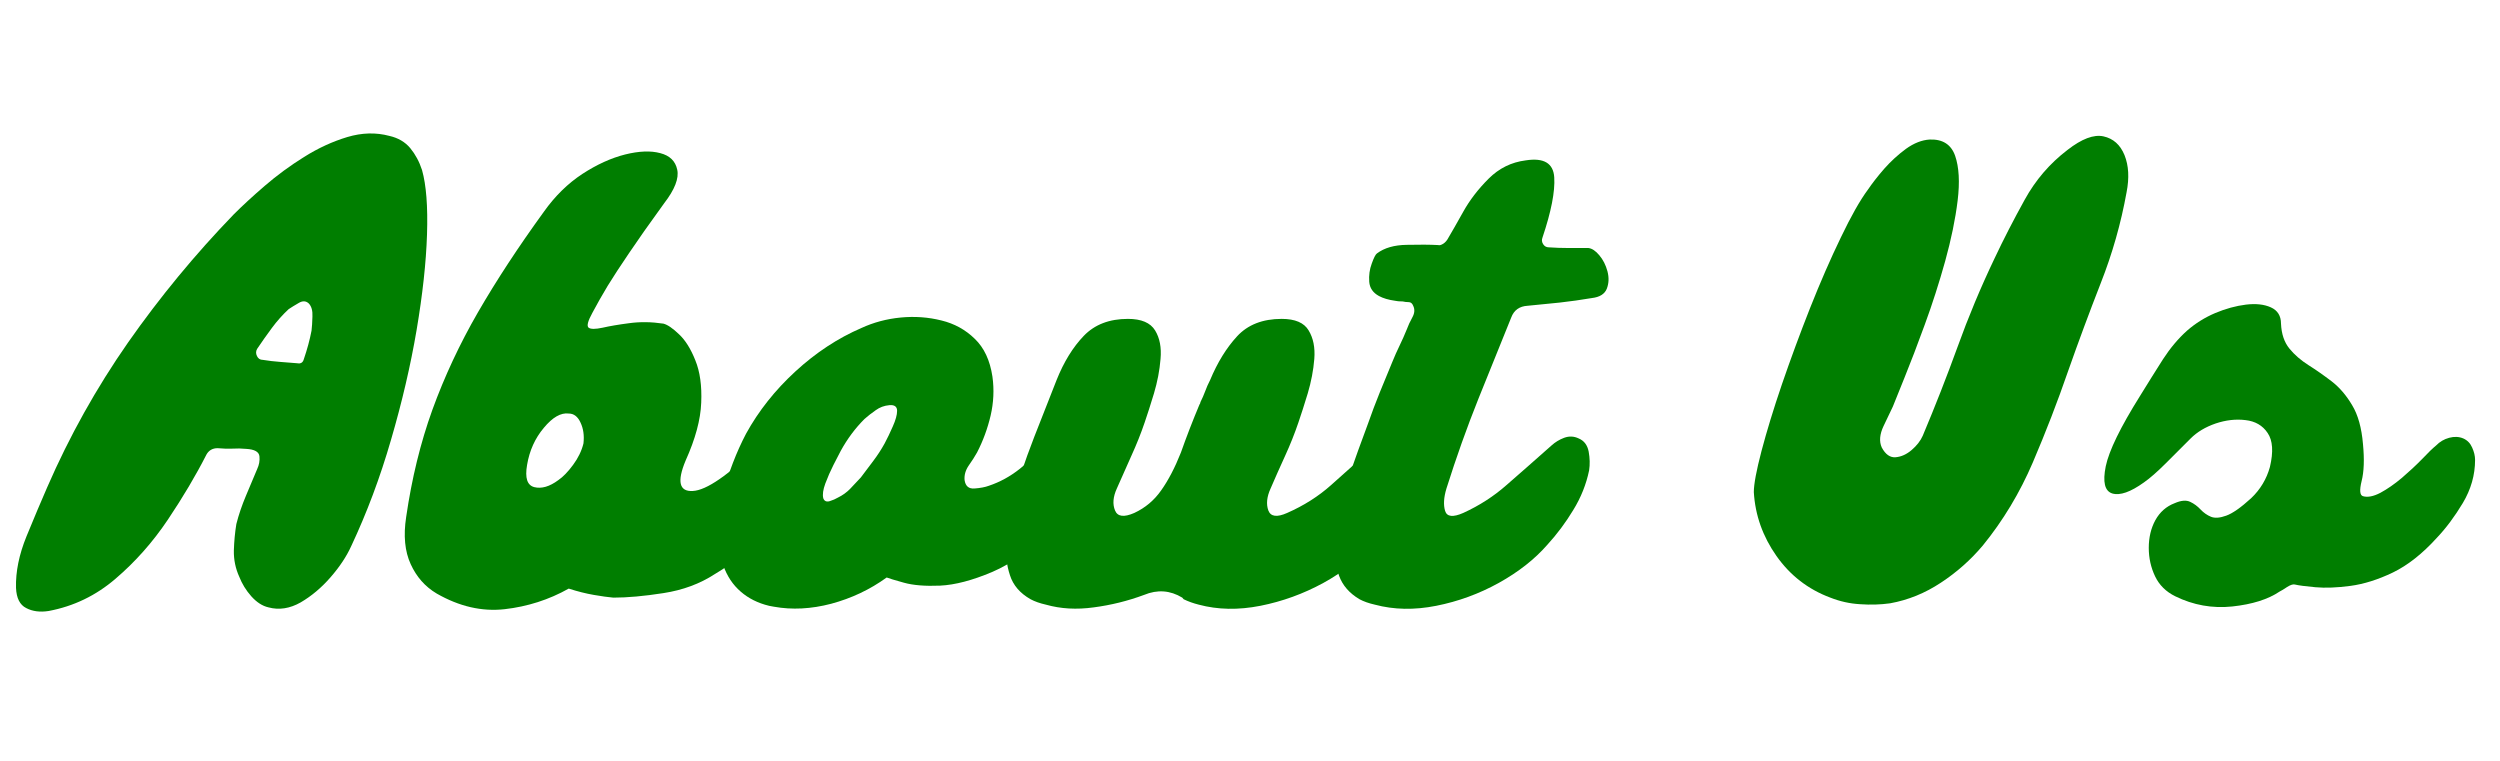
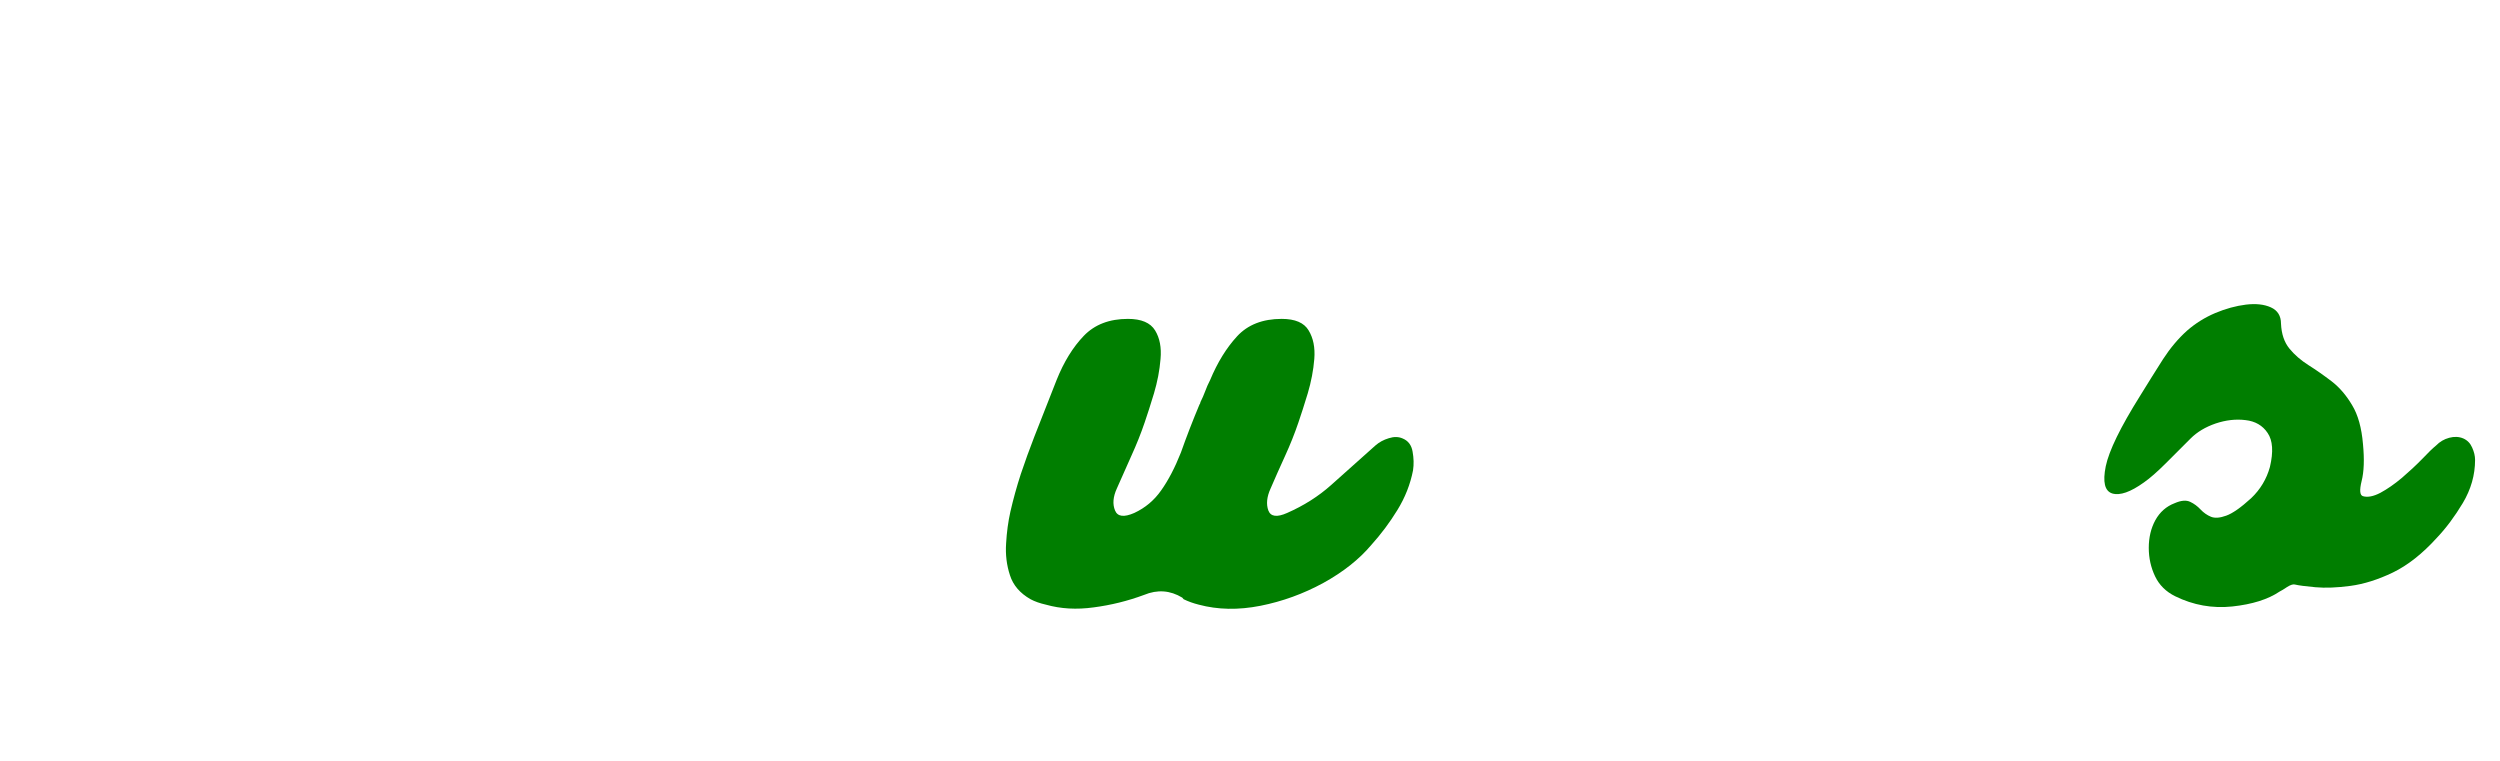
<svg xmlns="http://www.w3.org/2000/svg" version="1.0" preserveAspectRatio="xMidYMid meet" height="70" viewBox="0 0 172.5 52.5" zoomAndPan="magnify" width="230">
  <defs>
    <g />
  </defs>
  <g fill-opacity="1" fill="#007e00">
    <g transform="translate(3.98, 41.675)">
      <g>
-         <path d="M 20.25 -3.984 C 19.926 -3.273 19.453 -2.562 18.828 -1.844 C 18.203 -1.125 17.516 -0.547 16.766 -0.109 C 16.016 0.316 15.273 0.43 14.547 0.234 C 14.129 0.141 13.734 -0.113 13.359 -0.531 C 12.992 -0.945 12.719 -1.395 12.531 -1.875 C 12.27 -2.445 12.145 -3.051 12.156 -3.688 C 12.176 -4.332 12.234 -4.941 12.328 -5.516 C 12.492 -6.16 12.711 -6.805 12.984 -7.453 C 13.254 -8.109 13.516 -8.727 13.766 -9.312 C 13.898 -9.594 13.953 -9.883 13.922 -10.188 C 13.891 -10.5 13.582 -10.672 13 -10.703 C 12.688 -10.734 12.367 -10.738 12.047 -10.719 C 11.723 -10.707 11.383 -10.719 11.031 -10.75 C 10.688 -10.75 10.43 -10.602 10.266 -10.312 C 9.535 -8.875 8.648 -7.379 7.609 -5.828 C 6.566 -4.273 5.363 -2.914 4 -1.75 C 2.645 -0.582 1.102 0.16 -0.625 0.484 C -1.227 0.578 -1.742 0.508 -2.172 0.281 C -2.609 0.062 -2.844 -0.398 -2.875 -1.109 C -2.906 -2.223 -2.664 -3.406 -2.156 -4.656 C -1.645 -5.906 -1.164 -7.039 -0.719 -8.062 C 0.812 -11.582 2.672 -14.91 4.859 -18.047 C 7.055 -21.18 9.484 -24.125 12.141 -26.875 C 12.742 -27.477 13.461 -28.141 14.297 -28.859 C 15.129 -29.578 16.031 -30.238 17 -30.844 C 17.977 -31.457 18.973 -31.914 19.984 -32.219 C 20.992 -32.52 21.961 -32.547 22.891 -32.297 C 23.492 -32.16 23.973 -31.879 24.328 -31.453 C 24.68 -31.023 24.953 -30.52 25.141 -29.938 C 25.43 -28.914 25.547 -27.438 25.484 -25.5 C 25.422 -23.562 25.18 -21.363 24.766 -18.906 C 24.348 -16.445 23.758 -13.922 23 -11.328 C 22.25 -8.734 21.332 -6.285 20.25 -3.984 Z M 16.547 -16.609 C 16.773 -16.566 16.922 -16.66 16.984 -16.891 C 17.211 -17.555 17.391 -18.211 17.516 -18.859 C 17.547 -19.109 17.566 -19.43 17.578 -19.828 C 17.598 -20.234 17.516 -20.535 17.328 -20.734 C 17.129 -20.922 16.895 -20.93 16.625 -20.766 C 16.352 -20.609 16.125 -20.469 15.938 -20.344 C 15.52 -19.957 15.133 -19.523 14.781 -19.047 C 14.426 -18.566 14.086 -18.086 13.766 -17.609 C 13.672 -17.453 13.664 -17.285 13.75 -17.109 C 13.832 -16.93 13.969 -16.844 14.156 -16.844 C 14.539 -16.781 14.941 -16.734 15.359 -16.703 C 15.773 -16.672 16.172 -16.641 16.547 -16.609 Z M 16.547 -16.609" />
-       </g>
+         </g>
    </g>
  </g>
  <g fill-opacity="1" fill="#007e00">
    <g transform="translate(28.837, 41.675)">
      <g>
-         <path d="M 25.438 -11.422 C 25.719 -11.297 25.914 -11.086 26.031 -10.797 C 26.145 -10.504 26.203 -10.219 26.203 -9.938 C 26.203 -9.07 25.992 -8.238 25.578 -7.438 C 25.16 -6.633 24.695 -5.914 24.188 -5.281 C 23.676 -4.633 23.109 -4.039 22.484 -3.5 C 21.859 -2.957 21.191 -2.477 20.484 -2.062 C 19.461 -1.395 18.281 -0.957 16.938 -0.75 C 15.594 -0.539 14.441 -0.438 13.484 -0.438 C 13.129 -0.469 12.68 -0.531 12.141 -0.625 C 11.598 -0.719 11.02 -0.863 10.406 -1.062 C 9.031 -0.289 7.555 0.18 5.984 0.359 C 4.422 0.535 2.859 0.176 1.297 -0.719 C 0.492 -1.195 -0.102 -1.875 -0.5 -2.75 C -0.906 -3.633 -1.008 -4.719 -0.812 -6 C -0.426 -8.656 0.176 -11.125 1 -13.406 C 1.832 -15.695 2.879 -17.938 4.141 -20.125 C 5.41 -22.32 6.926 -24.633 8.688 -27.062 C 9.457 -28.145 10.344 -29.016 11.344 -29.672 C 12.352 -30.328 13.336 -30.773 14.297 -31.016 C 15.254 -31.254 16.062 -31.285 16.719 -31.109 C 17.375 -30.941 17.766 -30.562 17.891 -29.969 C 18.023 -29.375 17.723 -28.598 16.984 -27.641 C 15.961 -26.234 15.156 -25.086 14.562 -24.203 C 13.969 -23.328 13.477 -22.578 13.094 -21.953 C 12.719 -21.328 12.367 -20.711 12.047 -20.109 C 11.723 -19.523 11.633 -19.176 11.781 -19.062 C 11.926 -18.957 12.242 -18.957 12.734 -19.062 C 13.234 -19.176 13.848 -19.281 14.578 -19.375 C 15.316 -19.477 16.102 -19.469 16.938 -19.344 C 17.227 -19.27 17.586 -19.023 18.016 -18.609 C 18.453 -18.203 18.828 -17.602 19.141 -16.812 C 19.461 -16.031 19.598 -15.055 19.547 -13.891 C 19.504 -12.723 19.145 -11.391 18.469 -9.891 C 17.863 -8.441 18.031 -7.742 18.969 -7.797 C 19.914 -7.848 21.43 -8.895 23.516 -10.938 C 23.766 -11.195 24.07 -11.375 24.438 -11.469 C 24.812 -11.562 25.145 -11.547 25.438 -11.422 Z M 7.531 -9.594 C 7.375 -8.695 7.539 -8.188 8.031 -8.062 C 8.531 -7.938 9.082 -8.098 9.688 -8.547 C 10.008 -8.766 10.348 -9.113 10.703 -9.594 C 11.055 -10.07 11.297 -10.566 11.422 -11.078 C 11.484 -11.629 11.414 -12.109 11.219 -12.516 C 11.031 -12.93 10.758 -13.141 10.406 -13.141 C 9.863 -13.211 9.289 -12.883 8.688 -12.156 C 8.082 -11.438 7.695 -10.582 7.531 -9.594 Z M 7.531 -9.594" />
-       </g>
+         </g>
    </g>
  </g>
  <g fill-opacity="1" fill="#007e00">
    <g transform="translate(50.478, 41.675)">
      <g>
-         <path d="M 23.609 -11.422 C 23.898 -11.297 24.098 -11.086 24.203 -10.797 C 24.316 -10.504 24.375 -10.219 24.375 -9.938 C 24.375 -9.07 24.188 -8.211 23.812 -7.359 C 23.445 -6.516 22.961 -5.82 22.359 -5.281 C 20.797 -3.812 19.332 -2.785 17.969 -2.203 C 16.613 -1.629 15.422 -1.316 14.391 -1.266 C 13.367 -1.223 12.535 -1.289 11.891 -1.469 C 11.254 -1.645 10.859 -1.766 10.703 -1.828 C 9.547 -0.992 8.27 -0.391 6.875 -0.016 C 5.488 0.348 4.172 0.414 2.922 0.188 C 2.703 0.156 2.492 0.109 2.297 0.047 C 1.566 -0.172 0.945 -0.531 0.438 -1.031 C -0.07 -1.531 -0.441 -2.176 -0.672 -2.969 C -1.055 -4.445 -1.039 -5.961 -0.625 -7.516 C -0.207 -9.066 0.332 -10.477 1 -11.75 C 1.863 -13.32 3 -14.754 4.406 -16.047 C 5.82 -17.348 7.344 -18.348 8.969 -19.047 C 9.801 -19.43 10.703 -19.672 11.672 -19.766 C 12.648 -19.859 13.586 -19.789 14.484 -19.562 C 15.379 -19.344 16.145 -18.922 16.781 -18.297 C 17.426 -17.68 17.832 -16.812 18 -15.688 C 18.125 -14.789 18.082 -13.895 17.875 -13 C 17.664 -12.102 17.352 -11.254 16.938 -10.453 C 16.781 -10.172 16.586 -9.867 16.359 -9.547 C 16.141 -9.223 16.047 -8.891 16.078 -8.547 C 16.141 -8.129 16.367 -7.938 16.766 -7.969 C 17.172 -8 17.5 -8.062 17.75 -8.156 C 18.52 -8.414 19.234 -8.805 19.891 -9.328 C 20.547 -9.859 21.145 -10.395 21.688 -10.938 C 21.945 -11.195 22.258 -11.375 22.625 -11.469 C 22.988 -11.562 23.316 -11.547 23.609 -11.422 Z M 7.531 -10.562 C 7.406 -10.332 7.238 -10.008 7.031 -9.594 C 6.82 -9.176 6.633 -8.75 6.469 -8.312 C 6.312 -7.883 6.266 -7.547 6.328 -7.297 C 6.398 -7.098 6.547 -7.031 6.766 -7.094 C 6.992 -7.164 7.188 -7.25 7.344 -7.344 C 7.664 -7.5 7.945 -7.703 8.188 -7.953 C 8.426 -8.211 8.672 -8.473 8.922 -8.734 C 9.211 -9.117 9.5 -9.5 9.781 -9.875 C 10.07 -10.258 10.332 -10.66 10.562 -11.078 C 10.75 -11.43 10.938 -11.82 11.125 -12.25 C 11.32 -12.688 11.422 -13.047 11.422 -13.328 C 11.422 -13.617 11.242 -13.75 10.891 -13.719 C 10.535 -13.688 10.223 -13.57 9.953 -13.375 C 9.68 -13.188 9.422 -12.984 9.172 -12.766 C 8.848 -12.441 8.551 -12.098 8.281 -11.734 C 8.008 -11.367 7.758 -10.977 7.531 -10.562 Z M 7.531 -10.562" />
-       </g>
+         </g>
    </g>
  </g>
  <g fill-opacity="1" fill="#007e00">
    <g transform="translate(70.296, 41.675)">
      <g>
        <path d="M 26.484 -11.422 C 26.867 -11.266 27.098 -10.961 27.172 -10.516 C 27.254 -10.066 27.266 -9.633 27.203 -9.219 C 27.016 -8.258 26.656 -7.348 26.125 -6.484 C 25.594 -5.617 24.992 -4.816 24.328 -4.078 C 23.492 -3.086 22.391 -2.211 21.016 -1.453 C 19.641 -0.703 18.191 -0.176 16.672 0.125 C 15.148 0.426 13.734 0.398 12.422 0.047 C 12.047 -0.047 11.695 -0.172 11.375 -0.328 C 11.344 -0.367 11.312 -0.406 11.281 -0.438 C 10.445 -0.945 9.566 -1.008 8.641 -0.625 C 7.516 -0.207 6.359 0.078 5.172 0.234 C 3.992 0.398 2.895 0.336 1.875 0.047 C 1.457 -0.047 1.102 -0.172 0.812 -0.328 C 0.082 -0.742 -0.391 -1.297 -0.609 -1.984 C -0.836 -2.672 -0.926 -3.398 -0.875 -4.172 C -0.832 -4.941 -0.734 -5.676 -0.578 -6.375 C -0.379 -7.238 -0.141 -8.102 0.141 -8.969 C 0.43 -9.832 0.738 -10.68 1.062 -11.516 C 1.602 -12.891 2.117 -14.203 2.609 -15.453 C 3.109 -16.703 3.734 -17.719 4.484 -18.5 C 5.234 -19.281 6.25 -19.672 7.531 -19.672 C 8.457 -19.672 9.082 -19.406 9.406 -18.875 C 9.727 -18.352 9.852 -17.695 9.781 -16.906 C 9.719 -16.125 9.566 -15.332 9.328 -14.531 C 9.086 -13.738 8.875 -13.07 8.688 -12.531 C 8.426 -11.758 8.117 -10.988 7.766 -10.219 C 7.422 -9.445 7.086 -8.695 6.766 -7.969 C 6.504 -7.395 6.461 -6.891 6.641 -6.453 C 6.816 -6.023 7.258 -5.969 7.969 -6.281 C 8.727 -6.633 9.348 -7.156 9.828 -7.844 C 10.316 -8.531 10.77 -9.398 11.188 -10.453 C 11.562 -11.516 11.988 -12.617 12.469 -13.766 C 12.469 -13.766 12.477 -13.781 12.5 -13.812 C 12.52 -13.852 12.531 -13.891 12.531 -13.922 C 12.531 -13.891 12.531 -13.891 12.531 -13.922 C 12.656 -14.172 12.766 -14.422 12.859 -14.672 C 12.953 -14.93 13.066 -15.191 13.203 -15.453 C 13.711 -16.672 14.332 -17.676 15.062 -18.469 C 15.801 -19.27 16.828 -19.672 18.141 -19.672 C 19.066 -19.672 19.688 -19.406 20 -18.875 C 20.32 -18.352 20.453 -17.695 20.391 -16.906 C 20.328 -16.125 20.176 -15.332 19.938 -14.531 C 19.695 -13.738 19.484 -13.07 19.297 -12.531 C 19.035 -11.758 18.727 -10.988 18.375 -10.219 C 18.02 -9.445 17.688 -8.695 17.375 -7.969 C 17.113 -7.395 17.062 -6.891 17.219 -6.453 C 17.383 -6.023 17.816 -5.969 18.516 -6.281 C 19.672 -6.789 20.68 -7.43 21.547 -8.203 C 22.41 -8.973 23.43 -9.883 24.609 -10.938 C 24.867 -11.164 25.176 -11.332 25.531 -11.438 C 25.883 -11.551 26.203 -11.547 26.484 -11.422 Z M 26.484 -11.422" />
      </g>
    </g>
  </g>
  <g fill-opacity="1" fill="#007e00">
    <g transform="translate(92.993, 41.675)">
      <g>
-         <path d="M 16.609 -24.562 C 16.859 -24.531 17.109 -24.363 17.359 -24.062 C 17.617 -23.758 17.805 -23.391 17.922 -22.953 C 18.035 -22.523 18.02 -22.125 17.875 -21.75 C 17.727 -21.383 17.383 -21.172 16.844 -21.109 C 16.102 -20.984 15.363 -20.879 14.625 -20.797 C 13.895 -20.723 13.16 -20.648 12.422 -20.578 C 11.848 -20.547 11.469 -20.273 11.281 -19.766 C 10.57 -18.004 9.816 -16.133 9.016 -14.156 C 8.223 -12.176 7.488 -10.113 6.812 -7.969 C 6.625 -7.352 6.594 -6.836 6.719 -6.422 C 6.844 -6.016 7.258 -5.969 7.969 -6.281 C 9.082 -6.789 10.078 -7.43 10.953 -8.203 C 11.836 -8.973 12.875 -9.883 14.062 -10.938 C 14.312 -11.164 14.602 -11.344 14.938 -11.469 C 15.281 -11.594 15.613 -11.578 15.938 -11.422 C 16.312 -11.266 16.539 -10.961 16.625 -10.516 C 16.707 -10.066 16.719 -9.633 16.656 -9.219 C 16.457 -8.258 16.094 -7.348 15.562 -6.484 C 15.039 -5.617 14.441 -4.816 13.766 -4.078 C 12.898 -3.086 11.785 -2.211 10.422 -1.453 C 9.066 -0.703 7.629 -0.176 6.109 0.125 C 4.598 0.426 3.188 0.398 1.875 0.047 C 1.457 -0.047 1.102 -0.172 0.812 -0.328 C 0.113 -0.742 -0.352 -1.281 -0.594 -1.938 C -0.832 -2.594 -0.926 -3.297 -0.875 -4.047 C -0.832 -4.805 -0.75 -5.52 -0.625 -6.188 C -0.531 -6.633 -0.414 -7.07 -0.281 -7.5 C -0.156 -7.938 -0.031 -8.363 0.094 -8.781 C 0.289 -9.383 0.5 -9.988 0.719 -10.594 C 0.945 -11.207 1.172 -11.816 1.391 -12.422 C 1.648 -13.16 1.922 -13.879 2.203 -14.578 C 2.492 -15.285 2.785 -15.992 3.078 -16.703 C 3.234 -17.086 3.398 -17.461 3.578 -17.828 C 3.754 -18.191 3.922 -18.566 4.078 -18.953 C 4.172 -19.211 4.297 -19.484 4.453 -19.766 C 4.617 -20.055 4.641 -20.328 4.516 -20.578 C 4.453 -20.742 4.348 -20.828 4.203 -20.828 C 4.055 -20.828 3.922 -20.844 3.797 -20.875 C 3.566 -20.875 3.391 -20.891 3.266 -20.922 C 2.816 -20.984 2.445 -21.094 2.156 -21.25 C 1.738 -21.477 1.516 -21.805 1.484 -22.234 C 1.453 -22.672 1.508 -23.086 1.656 -23.484 C 1.801 -23.891 1.922 -24.125 2.016 -24.188 C 2.523 -24.57 3.211 -24.77 4.078 -24.781 C 4.941 -24.801 5.66 -24.797 6.234 -24.766 C 6.328 -24.734 6.445 -24.766 6.594 -24.859 C 6.738 -24.953 6.859 -25.094 6.953 -25.281 C 7.18 -25.664 7.52 -26.258 7.969 -27.062 C 8.414 -27.863 9 -28.625 9.719 -29.344 C 10.438 -30.062 11.289 -30.484 12.281 -30.609 C 13.531 -30.805 14.188 -30.414 14.25 -29.438 C 14.312 -28.457 14.039 -27.07 13.438 -25.281 C 13.375 -25.125 13.391 -24.973 13.484 -24.828 C 13.578 -24.68 13.707 -24.609 13.875 -24.609 C 14.32 -24.578 14.773 -24.562 15.234 -24.562 C 15.703 -24.562 16.16 -24.562 16.609 -24.562 Z M 16.609 -24.562" />
-       </g>
+         </g>
    </g>
  </g>
  <g fill-opacity="1" fill="#007e00">
    <g transform="translate(106.045, 41.675)">
      <g />
    </g>
  </g>
  <g fill-opacity="1" fill="#007e00">
    <g transform="translate(122.264, 41.675)">
      <g>
-         <path d="M 8.156 -0.047 C 7.488 0.047 6.801 0.066 6.094 0.016 C 5.383 -0.023 4.695 -0.176 4.031 -0.438 C 2.5 -1.008 1.258 -1.969 0.312 -3.312 C -0.633 -4.656 -1.156 -6.125 -1.25 -7.719 C -1.25 -8.27 -1.07 -9.219 -0.719 -10.562 C -0.363 -11.906 0.102 -13.438 0.688 -15.156 C 1.281 -16.883 1.926 -18.633 2.625 -20.406 C 3.332 -22.188 4.039 -23.812 4.75 -25.281 C 5.457 -26.758 6.082 -27.863 6.625 -28.594 C 6.906 -29.008 7.273 -29.484 7.734 -30.016 C 8.203 -30.547 8.707 -31.008 9.25 -31.406 C 9.801 -31.801 10.348 -32.016 10.891 -32.047 C 11.785 -32.078 12.367 -31.703 12.641 -30.922 C 12.91 -30.141 12.969 -29.109 12.812 -27.828 C 12.656 -26.547 12.367 -25.156 11.953 -23.656 C 11.535 -22.156 11.066 -20.695 10.547 -19.281 C 10.035 -17.875 9.57 -16.66 9.156 -15.641 C 8.75 -14.617 8.477 -13.945 8.344 -13.625 C 8.188 -13.301 7.973 -12.852 7.703 -12.281 C 7.43 -11.707 7.391 -11.211 7.578 -10.797 C 7.836 -10.316 8.156 -10.094 8.531 -10.125 C 8.914 -10.156 9.285 -10.32 9.641 -10.625 C 9.992 -10.926 10.25 -11.254 10.406 -11.609 C 11.27 -13.66 12.07 -15.707 12.812 -17.75 C 13.551 -19.801 14.398 -21.832 15.359 -23.844 C 15.992 -25.188 16.688 -26.535 17.438 -27.891 C 18.188 -29.254 19.172 -30.398 20.391 -31.328 C 21.379 -32.098 22.207 -32.41 22.875 -32.266 C 23.551 -32.117 24.035 -31.688 24.328 -30.969 C 24.617 -30.25 24.664 -29.395 24.469 -28.406 C 24.082 -26.258 23.488 -24.172 22.688 -22.141 C 21.895 -20.109 21.145 -18.086 20.438 -16.078 C 19.707 -13.961 18.895 -11.859 18 -9.766 C 17.102 -7.672 15.953 -5.758 14.547 -4.031 C 13.711 -3.039 12.75 -2.188 11.656 -1.469 C 10.57 -0.75 9.406 -0.273 8.156 -0.047 Z M 8.156 -0.047" />
-       </g>
+         </g>
    </g>
  </g>
  <g fill-opacity="1" fill="#007e00">
    <g transform="translate(144.577, 41.675)">
      <g>
        <path d="M 25.391 -11.422 C 25.672 -11.297 25.875 -11.086 26 -10.797 C 26.133 -10.504 26.203 -10.219 26.203 -9.938 C 26.203 -8.906 25.922 -7.914 25.359 -6.969 C 24.797 -6.031 24.195 -5.227 23.562 -4.562 C 22.57 -3.469 21.562 -2.672 20.531 -2.172 C 19.508 -1.68 18.535 -1.375 17.609 -1.25 C 16.68 -1.125 15.875 -1.094 15.188 -1.156 C 14.5 -1.219 14.023 -1.281 13.766 -1.344 C 13.641 -1.375 13.461 -1.316 13.234 -1.172 C 13.016 -1.023 12.844 -0.922 12.719 -0.859 C 11.914 -0.316 10.828 0.023 9.453 0.172 C 8.078 0.316 6.766 0.082 5.516 -0.531 C 4.879 -0.844 4.414 -1.301 4.125 -1.906 C 3.832 -2.52 3.688 -3.176 3.688 -3.875 C 3.688 -4.582 3.836 -5.219 4.141 -5.781 C 4.453 -6.344 4.895 -6.734 5.469 -6.953 C 5.914 -7.148 6.273 -7.18 6.547 -7.047 C 6.816 -6.922 7.055 -6.742 7.266 -6.516 C 7.473 -6.297 7.711 -6.129 7.984 -6.016 C 8.254 -5.91 8.602 -5.938 9.031 -6.094 C 9.469 -6.25 10.039 -6.648 10.75 -7.297 C 11.383 -7.898 11.816 -8.617 12.047 -9.453 C 12.297 -10.504 12.242 -11.285 11.891 -11.797 C 11.547 -12.316 11.035 -12.613 10.359 -12.688 C 9.691 -12.77 9.004 -12.691 8.297 -12.453 C 7.598 -12.211 7.023 -11.867 6.578 -11.422 C 6.035 -10.879 5.469 -10.312 4.875 -9.719 C 4.281 -9.125 3.773 -8.68 3.359 -8.391 C 2.43 -7.723 1.703 -7.469 1.172 -7.625 C 0.648 -7.789 0.5 -8.414 0.719 -9.5 C 0.945 -10.582 1.734 -12.195 3.078 -14.344 C 3.648 -15.27 4.18 -16.117 4.672 -16.891 C 5.172 -17.66 5.723 -18.316 6.328 -18.859 C 6.91 -19.367 7.562 -19.773 8.281 -20.078 C 9 -20.379 9.703 -20.57 10.391 -20.656 C 11.078 -20.738 11.648 -20.676 12.109 -20.469 C 12.578 -20.258 12.812 -19.883 12.812 -19.344 C 12.844 -18.633 13.035 -18.062 13.391 -17.625 C 13.742 -17.195 14.18 -16.816 14.703 -16.484 C 15.234 -16.148 15.77 -15.773 16.312 -15.359 C 16.852 -14.941 17.32 -14.395 17.719 -13.719 C 18.125 -13.051 18.375 -12.156 18.469 -11.031 C 18.57 -9.977 18.539 -9.129 18.375 -8.484 C 18.219 -7.848 18.25 -7.5 18.469 -7.438 C 18.789 -7.344 19.191 -7.422 19.672 -7.672 C 20.148 -7.93 20.645 -8.273 21.156 -8.703 C 21.664 -9.141 22.129 -9.57 22.547 -10 C 22.961 -10.438 23.285 -10.75 23.516 -10.938 C 23.766 -11.195 24.066 -11.375 24.422 -11.469 C 24.773 -11.562 25.098 -11.547 25.391 -11.422 Z M 25.391 -11.422" />
      </g>
    </g>
  </g>
</svg>